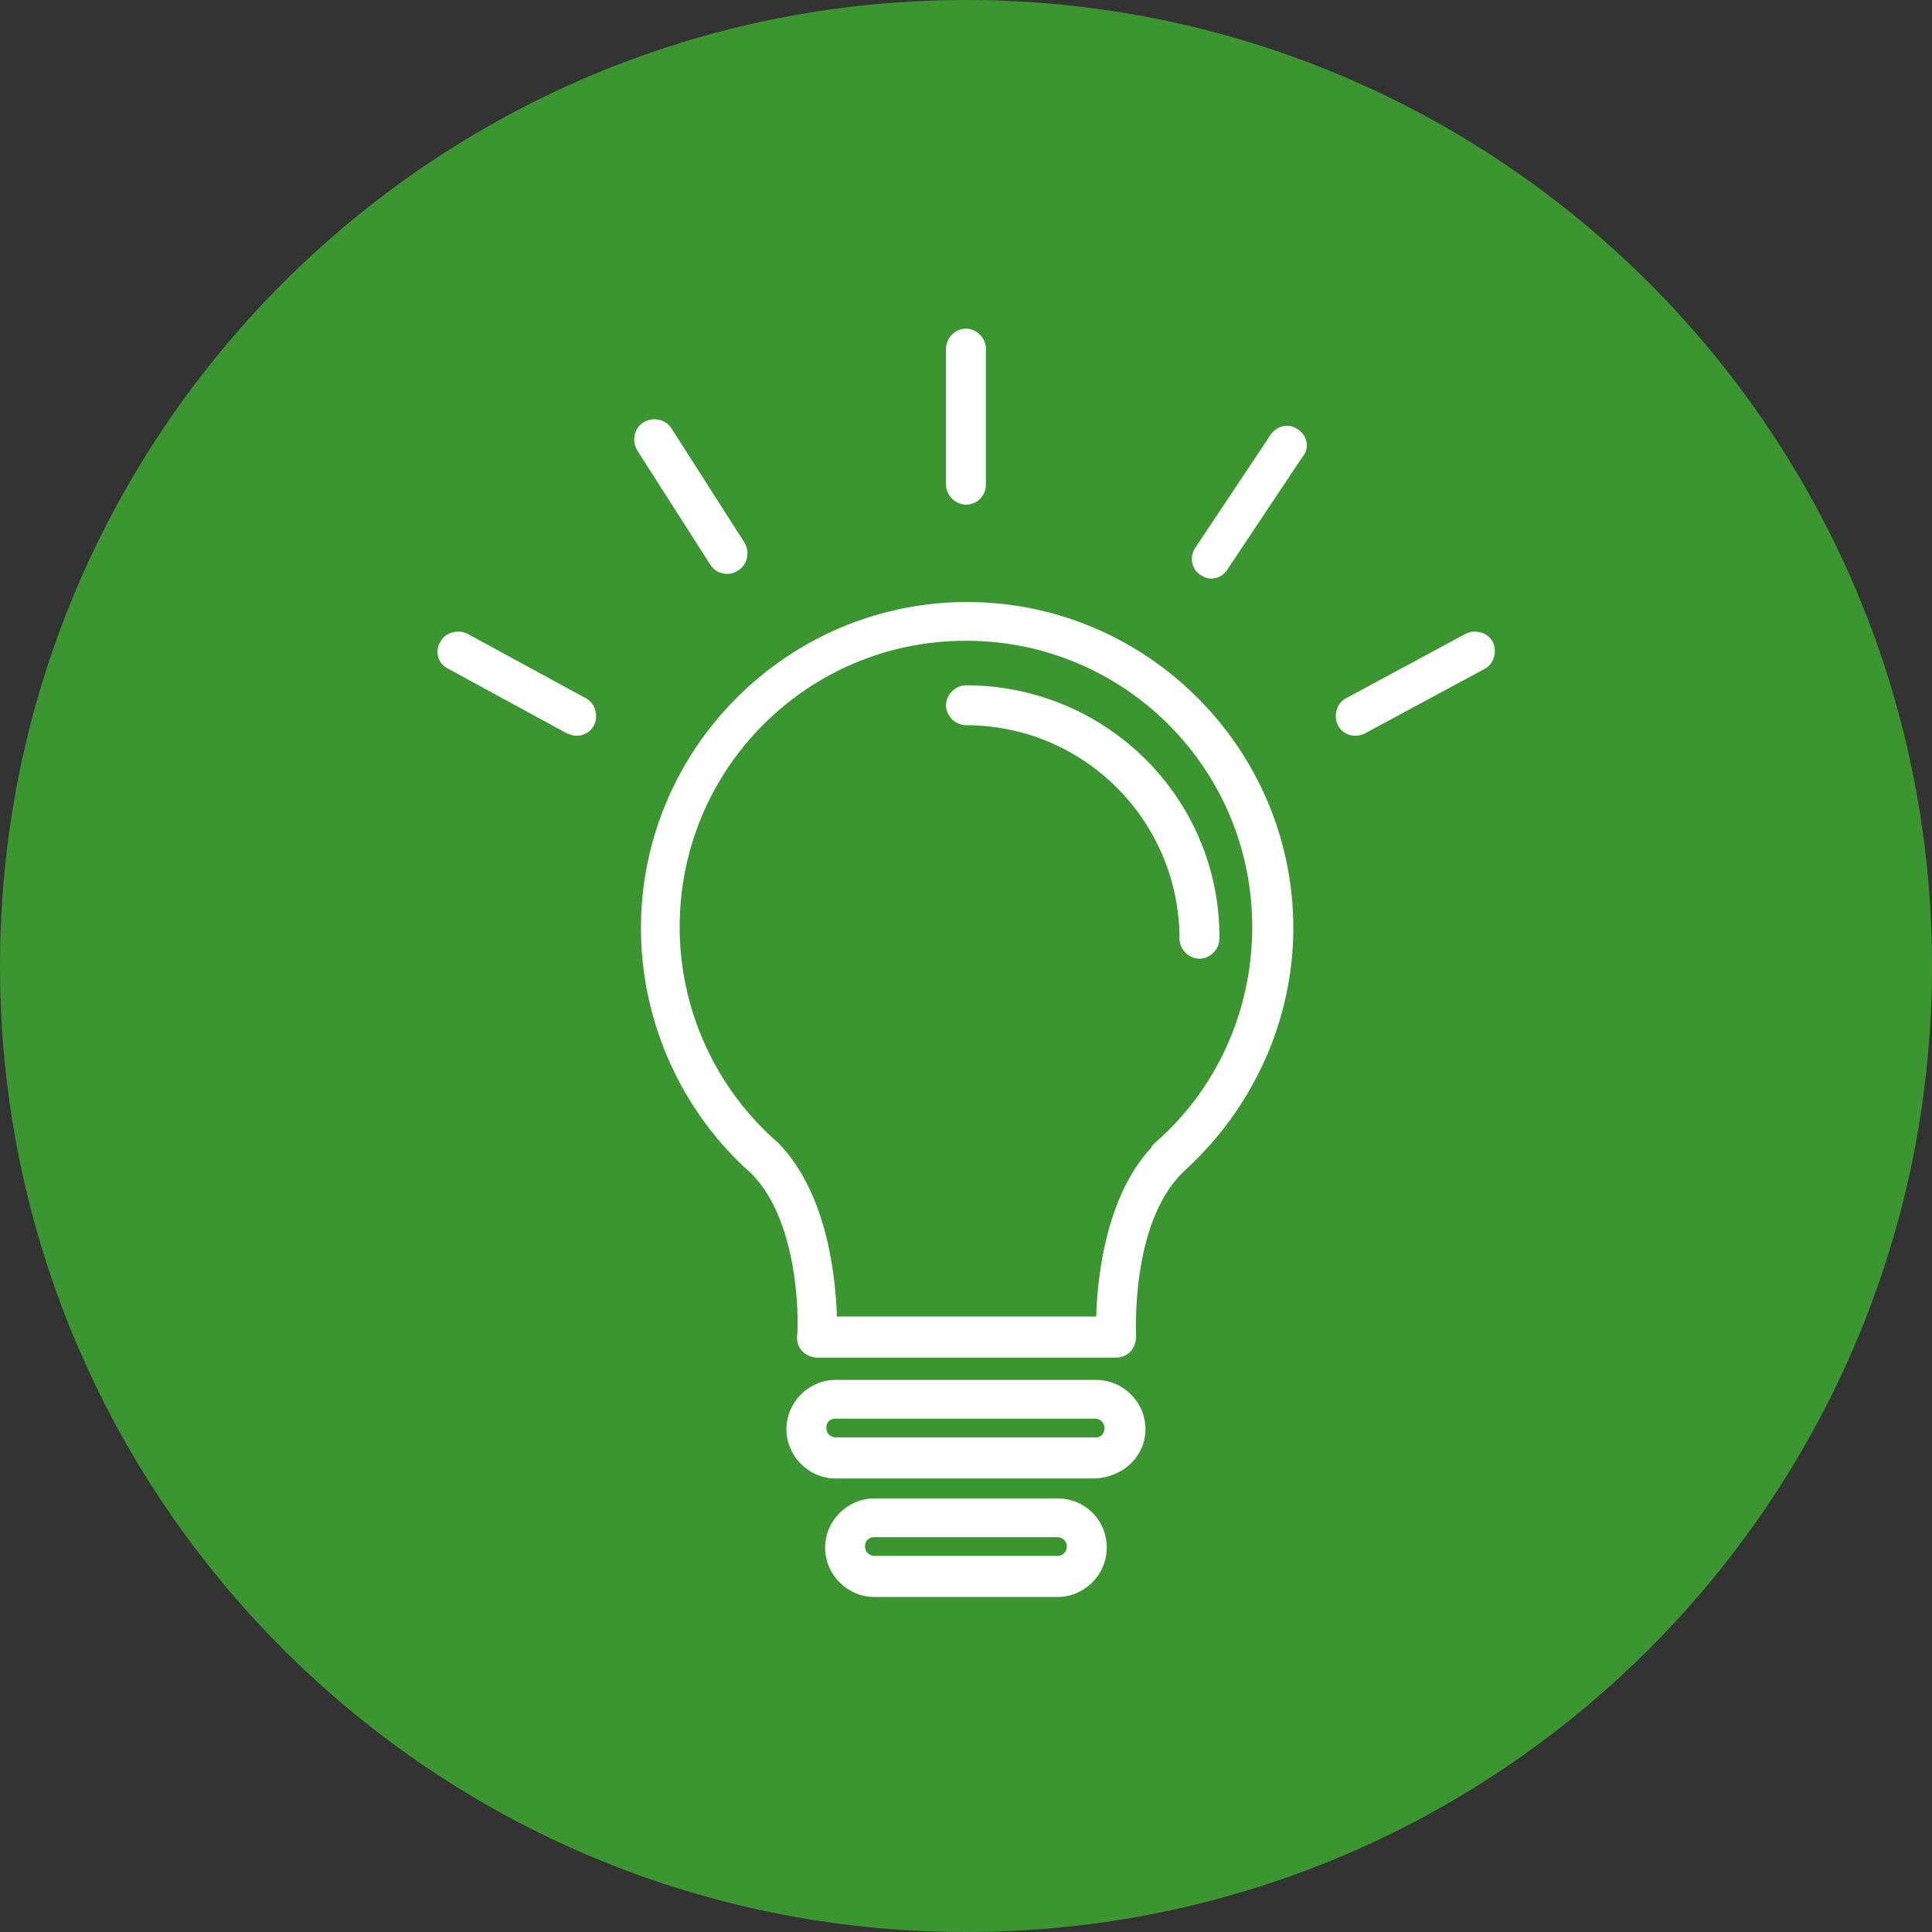
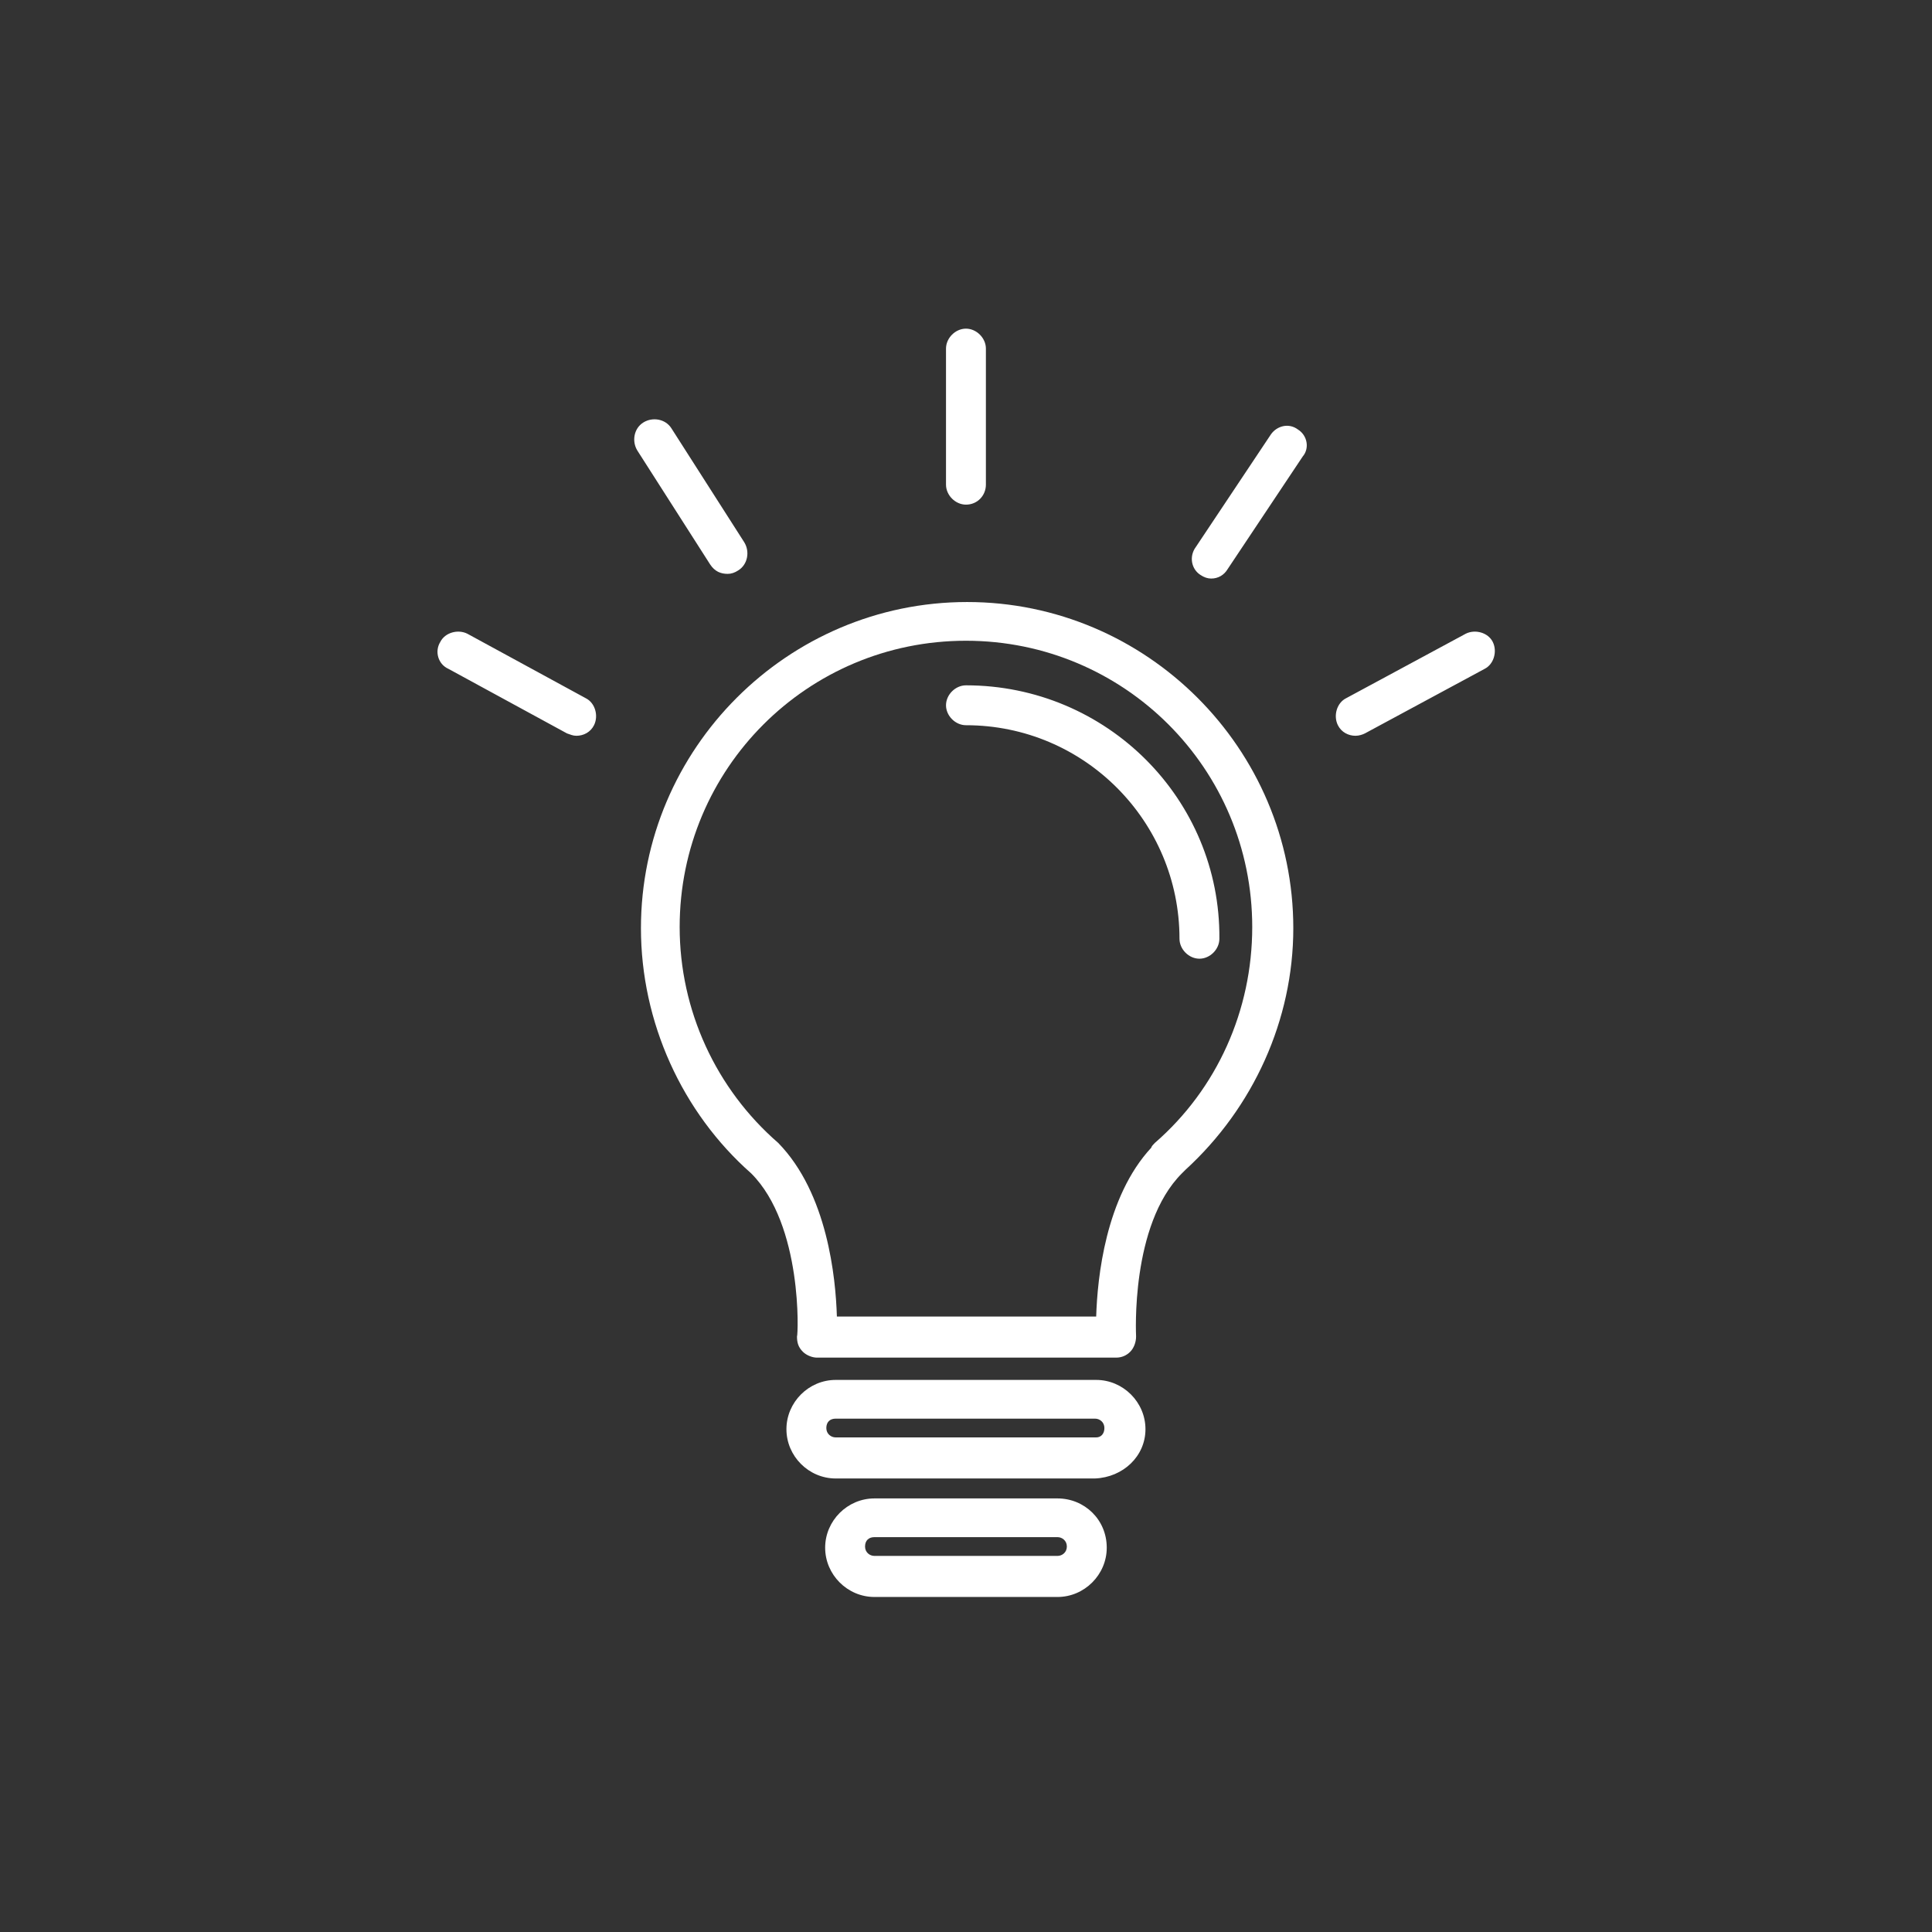
<svg xmlns="http://www.w3.org/2000/svg" width="512" height="512" fill="none" viewBox="0 0 512 512">
  <rect x="0" y="0" width="512" height="512" fill="#333333" stroke="none" />
-   <path fill="#3B9531" d="M256 512c141.385 0 256-114.615 256-256S397.385 0 256 0 0 114.615 0 256s114.615 256 256 256z" />
  <g fill="#fff" clip-path="url(#clip0)">
    <path d="M256.298 159.542c-47.573 0-86.441 38.867-86.441 86.44 0 24.875 10.883 48.818 29.228 64.986 13.682 13.681 12.438 42.91 12.127 43.22 0 1.555.311 2.799 1.555 4.043.933.932 2.487 1.554 3.731 1.554h79.289c1.555 0 2.798-.622 3.731-1.554.933-.933 1.555-2.488 1.555-4.043 0-.31-1.555-29.539 12.126-43.22l.933-.933c18.034-16.479 28.606-39.799 28.606-64.053 0-47.573-38.867-86.44-86.44-86.44zm49.75 143.342c-.311.311-.933.933-.933 1.244-12.127 13.059-14.303 34.514-14.614 44.775h-68.717c-.311-10.261-2.488-32.649-15.547-46.019-16.48-14.303-26.119-35.136-26.119-57.212 0-41.977 33.892-75.869 75.869-75.869 41.976 0 75.869 33.892 75.869 75.869 0 22.076-9.329 42.909-25.808 57.212z" />
    <path d="M255.987 181.619c-2.799 0-5.286 2.487-5.286 5.286 0 2.798 2.487 5.286 5.286 5.286 31.404 0 56.59 25.496 56.59 56.59 0 2.798 2.488 5.286 5.286 5.286 2.798 0 5.286-2.488 5.286-5.286.311-37.001-29.85-67.162-67.162-67.162zM290.5 365.693h-69.028c-7.151 0-13.059 5.908-13.059 13.06 0 7.151 5.908 13.059 13.059 13.059h68.718c7.462-.311 13.37-5.908 13.37-13.059 0-7.152-5.908-13.06-13.06-13.06zm0 15.236h-69.028c-1.243 0-2.487-.933-2.487-2.487 0-1.555.933-2.488 2.487-2.488h68.718c1.243 0 2.487.933 2.487 2.488 0 1.554-.933 2.487-2.177 2.487zM280.24 397.098h-48.506c-7.152 0-13.06 5.907-13.06 13.059 0 7.152 5.908 13.059 13.06 13.059h48.506c7.151 0 13.059-5.907 13.059-13.059 0-7.462-5.908-13.059-13.059-13.059zm0 15.236h-48.506c-1.244 0-2.488-.933-2.488-2.488s.933-2.487 2.488-2.487h48.506c1.244 0 2.487.932 2.487 2.487 0 1.555-1.243 2.488-2.487 2.488zM255.987 133.734c3.109 0 5.286-2.487 5.286-5.286V92.38c0-2.799-2.488-5.286-5.286-5.286-2.799 0-5.286 2.487-5.286 5.286v36.068c0 2.799 2.487 5.286 5.286 5.286zM343.982 113.834c-2.488-1.865-5.597-.933-7.152 1.244l-19.9 29.85c-1.865 2.487-1.243 5.908 1.244 7.462.933.622 1.866.933 2.799.933 1.865 0 3.42-.933 4.353-2.487l19.9-29.85c1.865-2.177 1.243-5.597-1.244-7.152zM192.866 152.08c.933 0 1.866-.311 2.799-.933 2.487-1.555 3.109-4.975 1.555-7.463l-19.279-30.161c-1.554-2.487-4.975-3.109-7.462-1.554-2.488 1.554-3.109 4.975-1.555 7.462l19.278 30.161c1.244 1.866 2.799 2.488 4.664 2.488zM155.243 185.039l-31.405-17.102c-2.487-1.244-5.907-.311-7.151 2.177-1.555 2.487-.622 5.908 2.176 7.151l31.405 17.102c.933.311 1.555.622 2.488.622 1.865 0 3.731-.933 4.664-2.799 1.243-2.487.311-5.908-2.177-7.151zM395.598 170.114c-1.244-2.488-4.664-3.421-7.152-2.177l-31.716 17.102c-2.487 1.243-3.42 4.664-2.176 7.151.933 1.866 2.798 2.799 4.664 2.799.933 0 1.866-.311 2.487-.622l31.716-17.102c2.488-1.243 3.42-4.664 2.177-7.151z" />
  </g>
  <defs>
    <clipPath id="clip0">
      <path fill="#fff" d="M0 0h336.123v336.123H0z" transform="translate(87.98 87.094)" />
    </clipPath>
  </defs>
</svg>